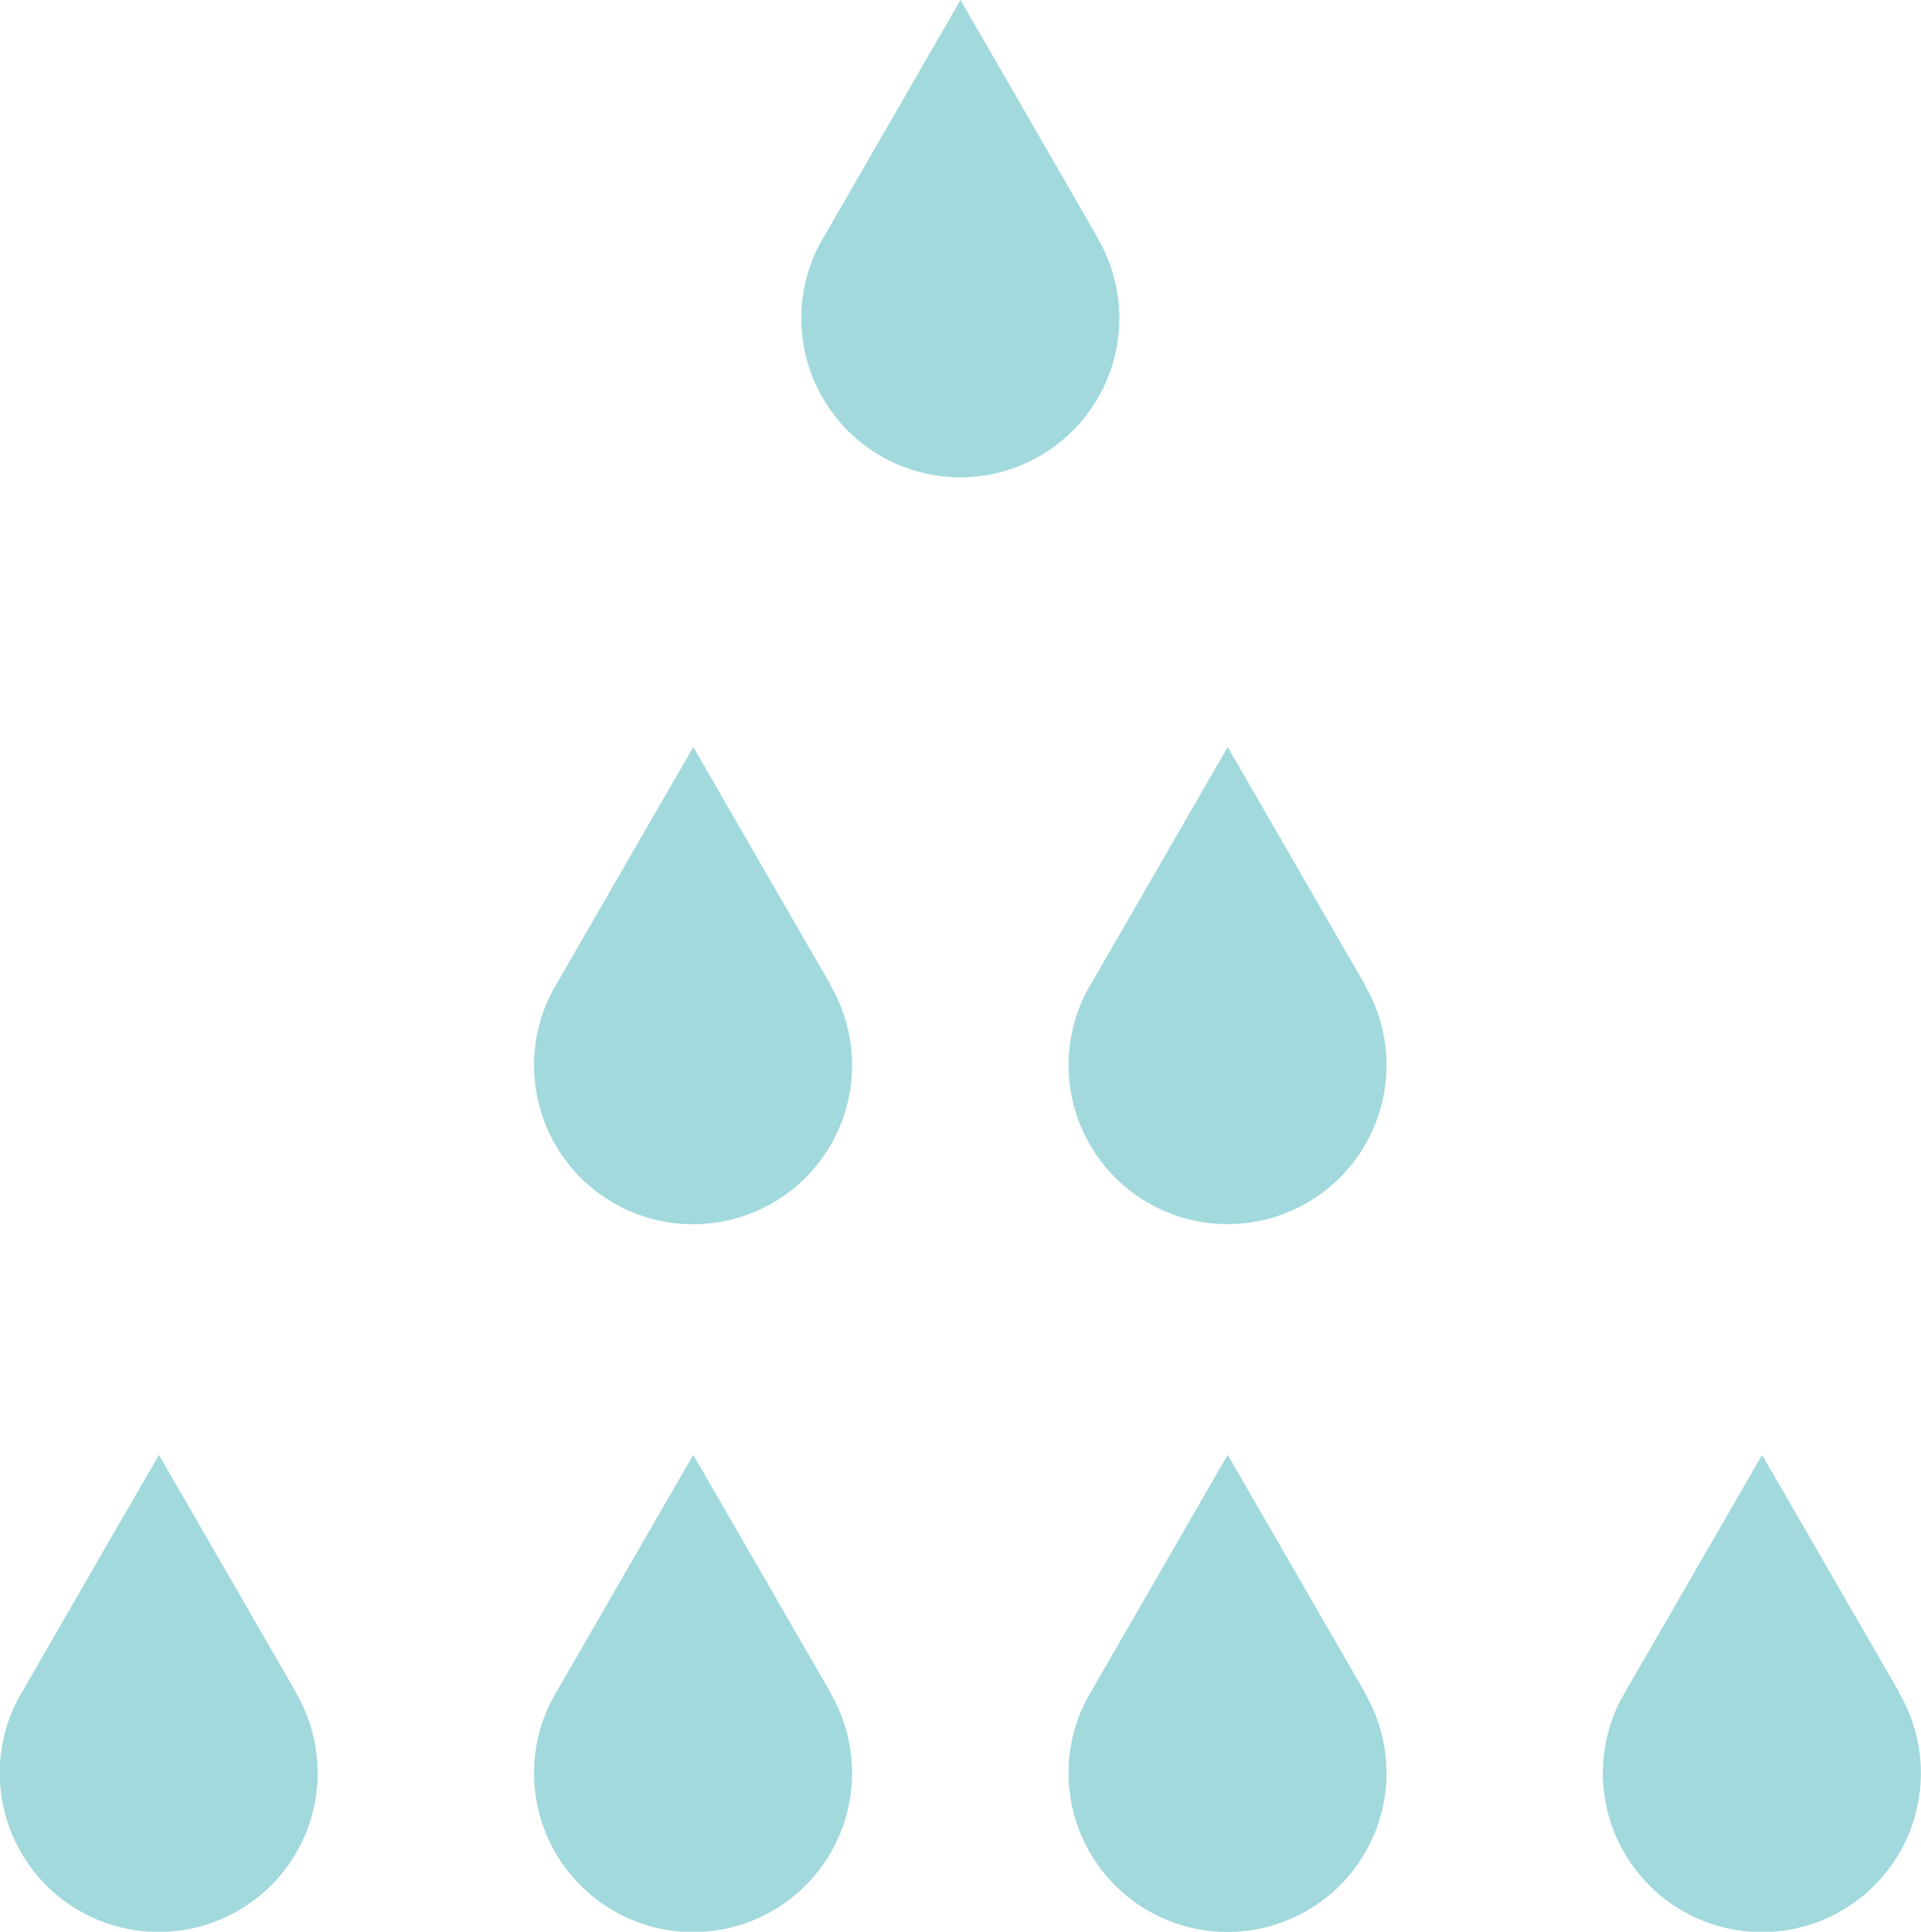
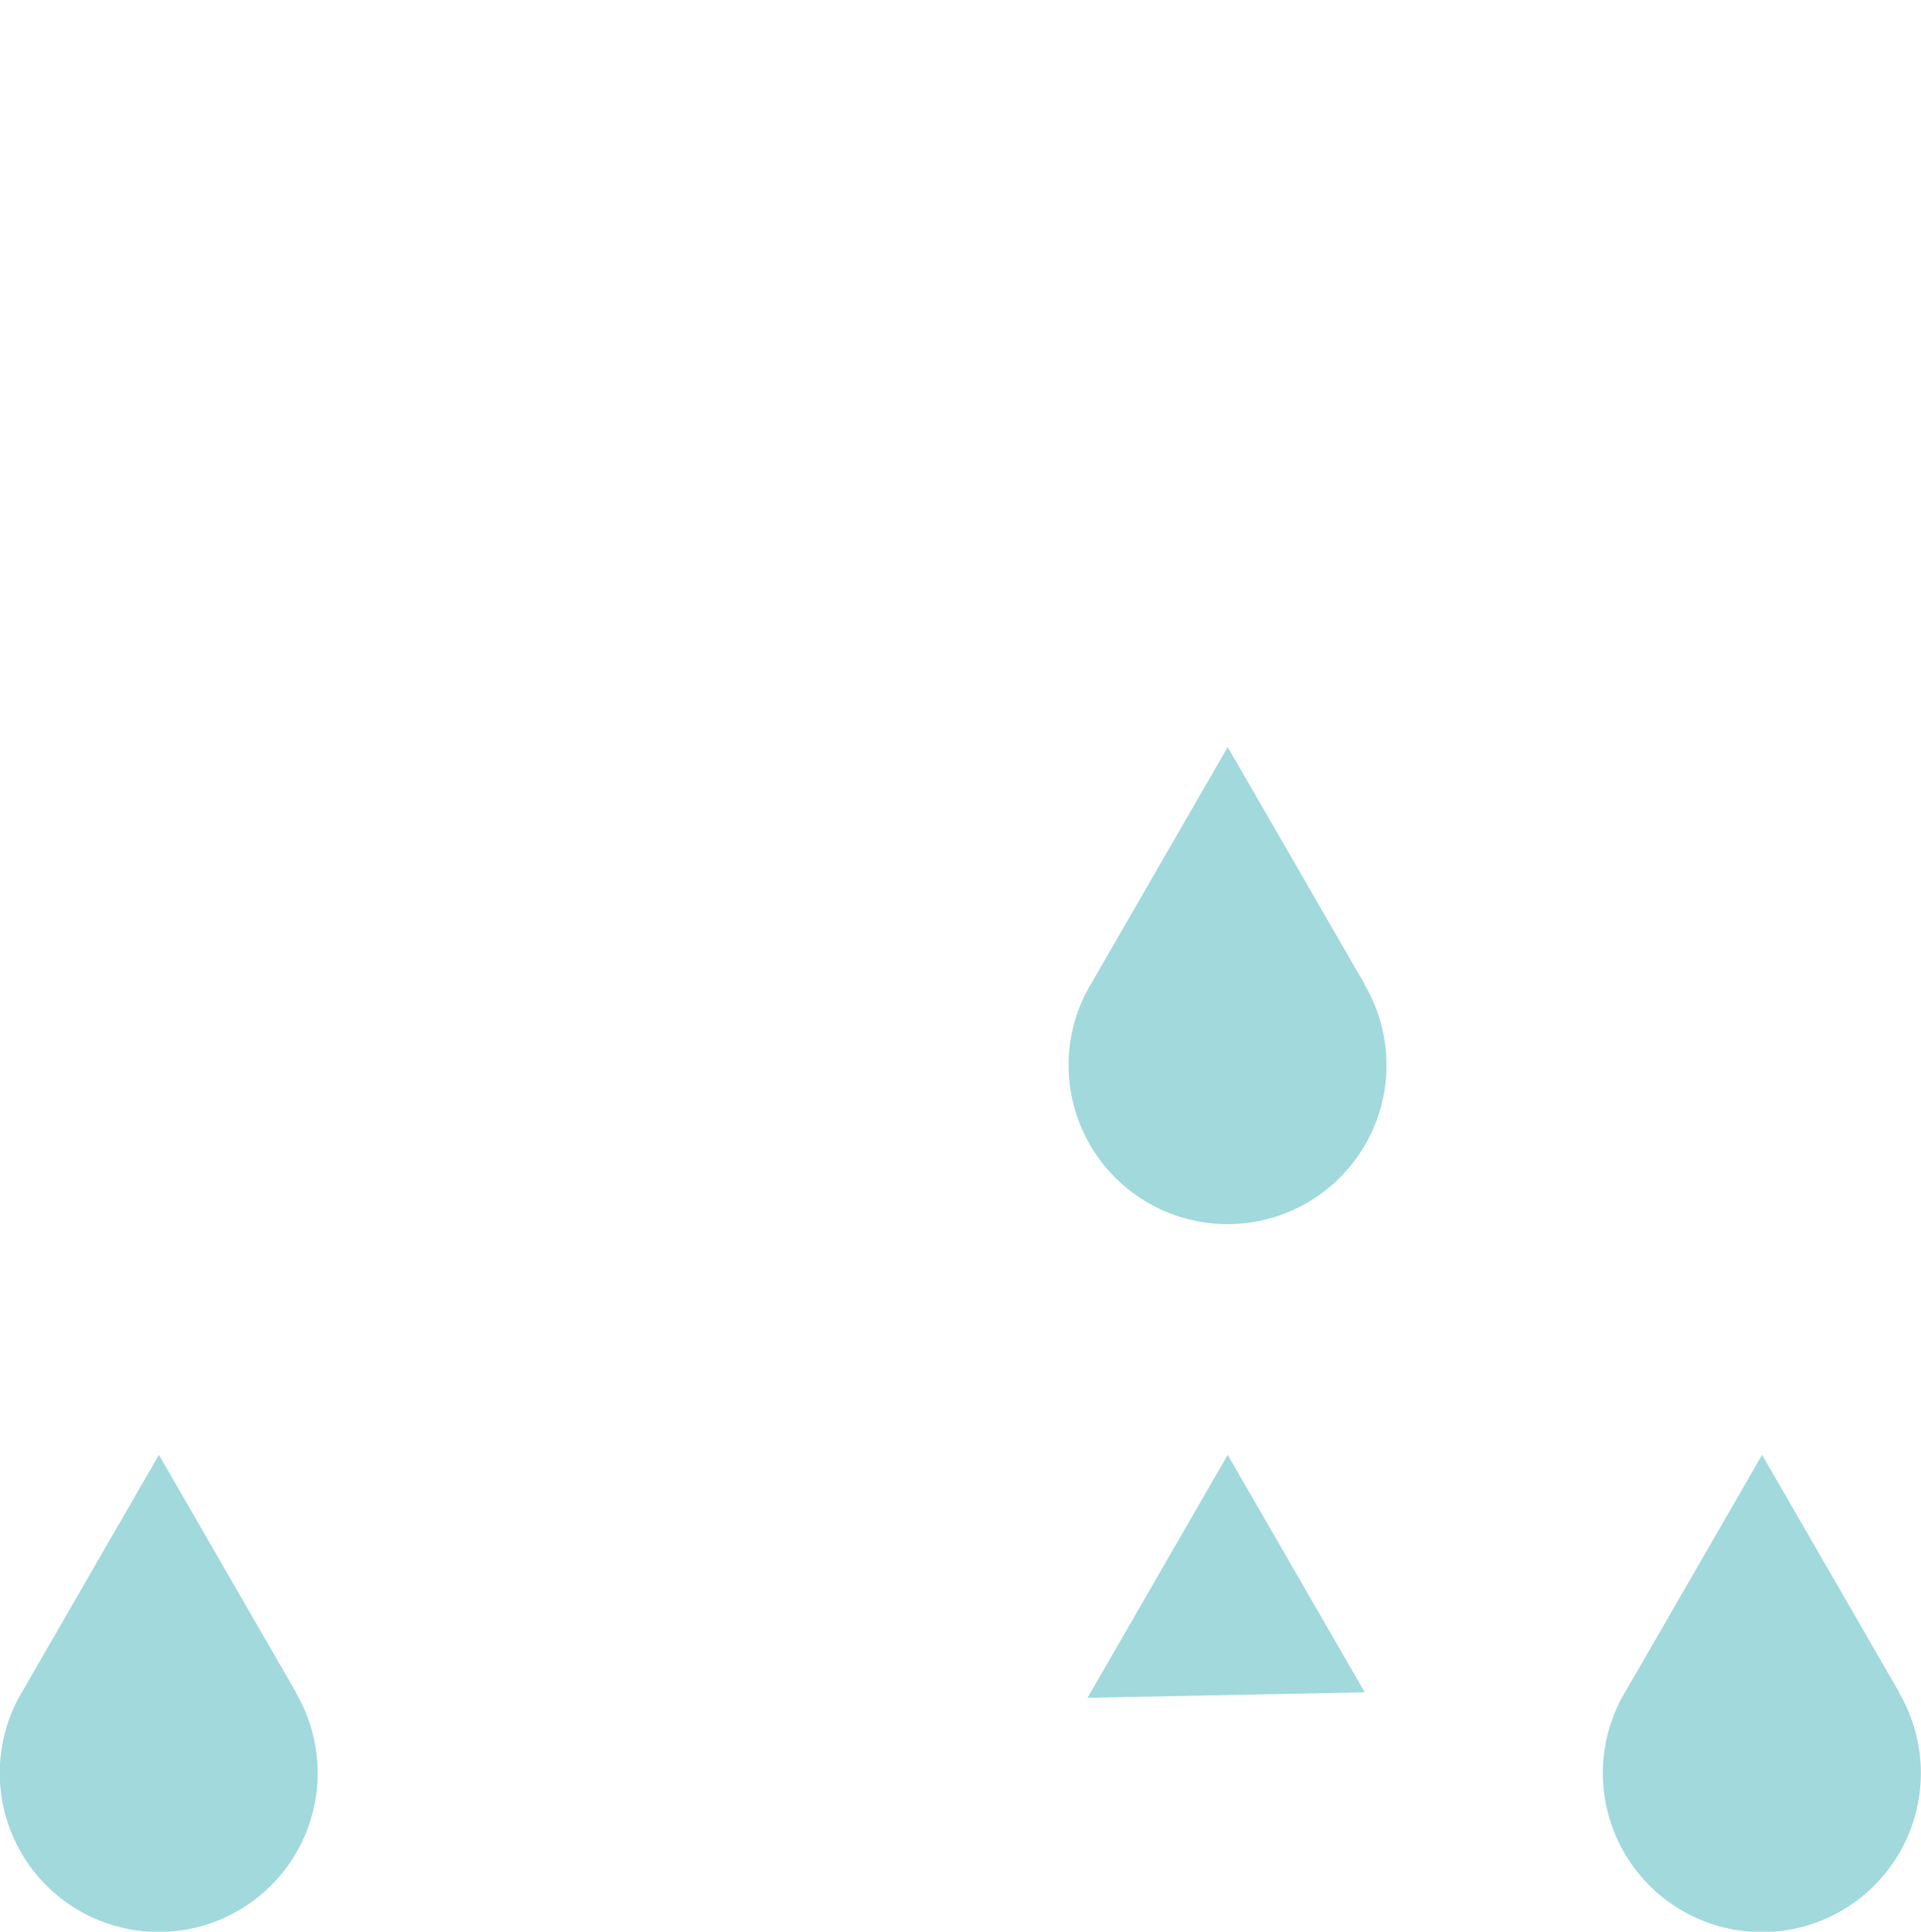
<svg xmlns="http://www.w3.org/2000/svg" viewBox="0 0 432.45 434.8">
  <defs>
    <style>.cls-1{fill:#a1d9dc;}</style>
  </defs>
  <title>Nero</title>
  <g id="Layer_2" data-name="Layer 2">
    <g id="Layer_1-2" data-name="Layer 1">
-       <path class="cls-1" d="M247,53.44v-.1L216.23,0,184.67,54.68h0A35.79,35.79,0,1,0,247,53.44" />
-       <path class="cls-1" d="M186.87,221.59v-.09l-30.8-53.34-31.57,54.67h0a35.79,35.79,0,1,0,62.34-1.25" />
      <path class="cls-1" d="M307.18,221.59v-.09l-30.8-53.34-31.56,54.67h0a35.78,35.78,0,1,0,62.34-1.25" />
      <path class="cls-1" d="M66.57,380.92v-.1l-30.8-53.34L4.21,382.15h0a35.78,35.78,0,1,0,62.34-1.24" />
-       <path class="cls-1" d="M186.87,380.92v-.1l-30.8-53.34-31.57,54.67h0a35.79,35.79,0,1,0,62.34-1.24" />
-       <path class="cls-1" d="M307.18,380.92v-.1l-30.8-53.34-31.56,54.67h0a35.78,35.78,0,1,0,62.34-1.24" />
+       <path class="cls-1" d="M307.18,380.92v-.1l-30.8-53.34-31.56,54.67h0" />
      <path class="cls-1" d="M427.48,380.92v-.1l-30.8-53.34-31.57,54.67h0a35.79,35.79,0,1,0,62.34-1.24" />
    </g>
  </g>
</svg>